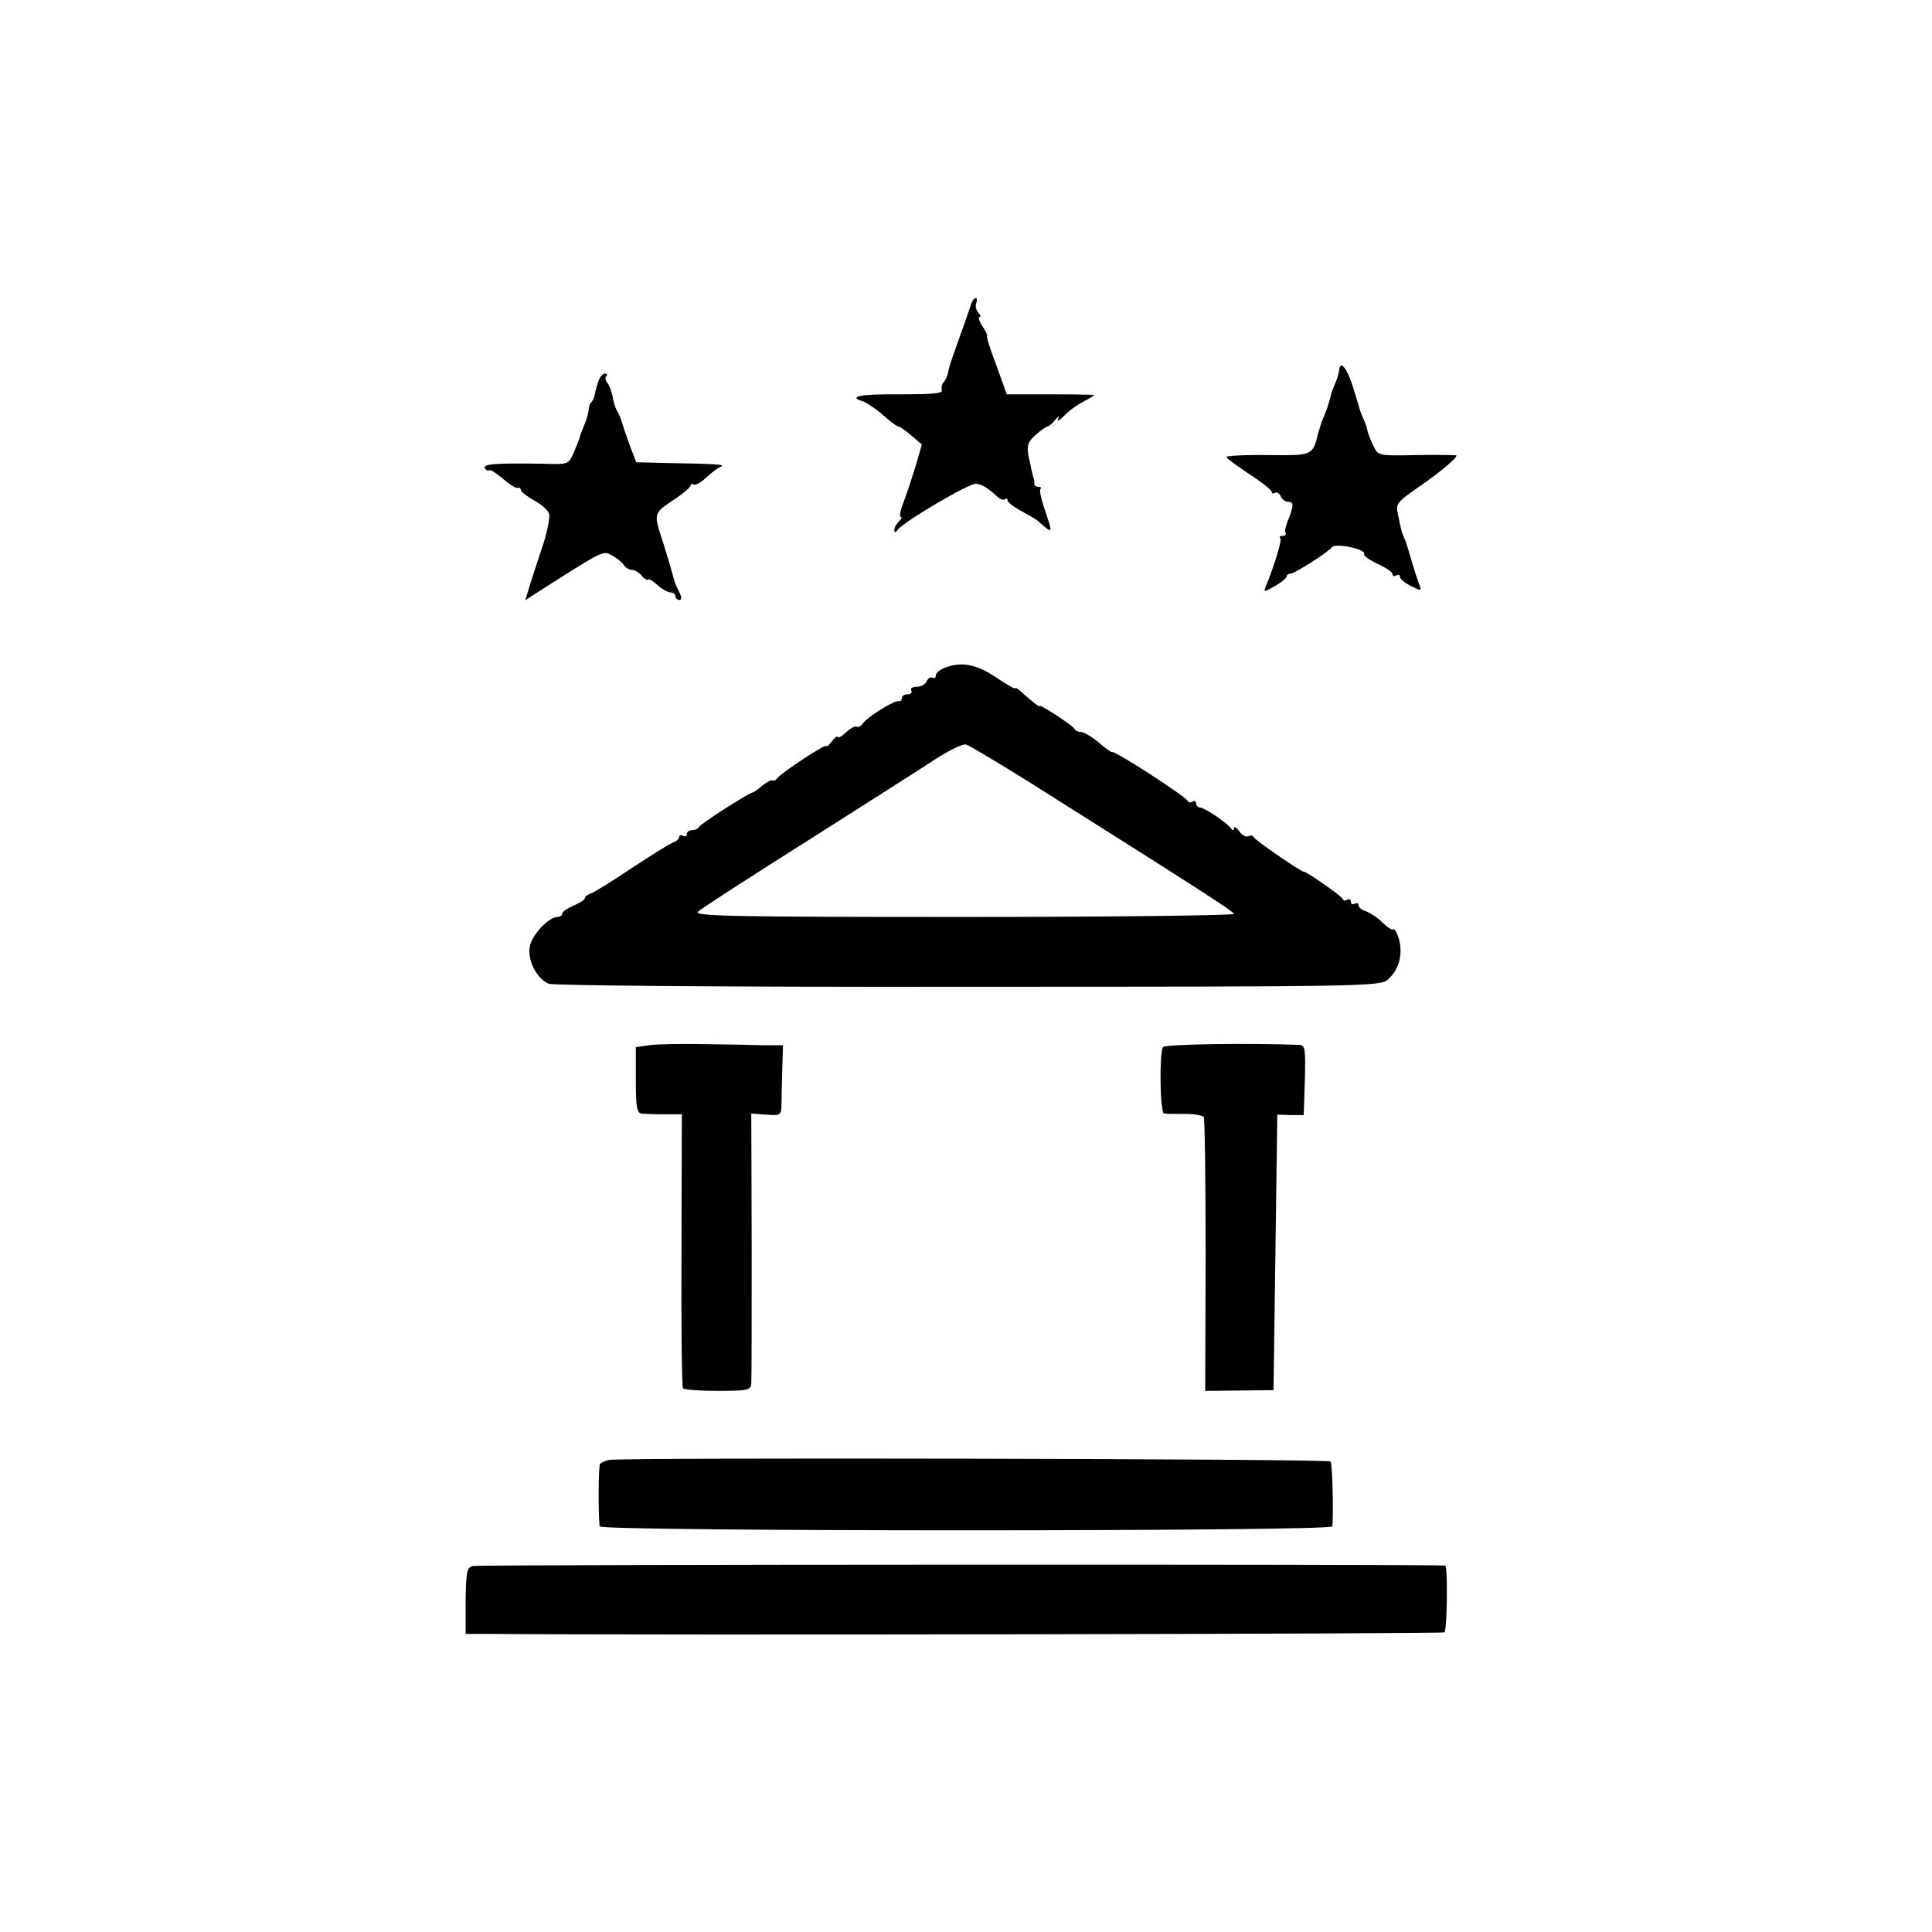
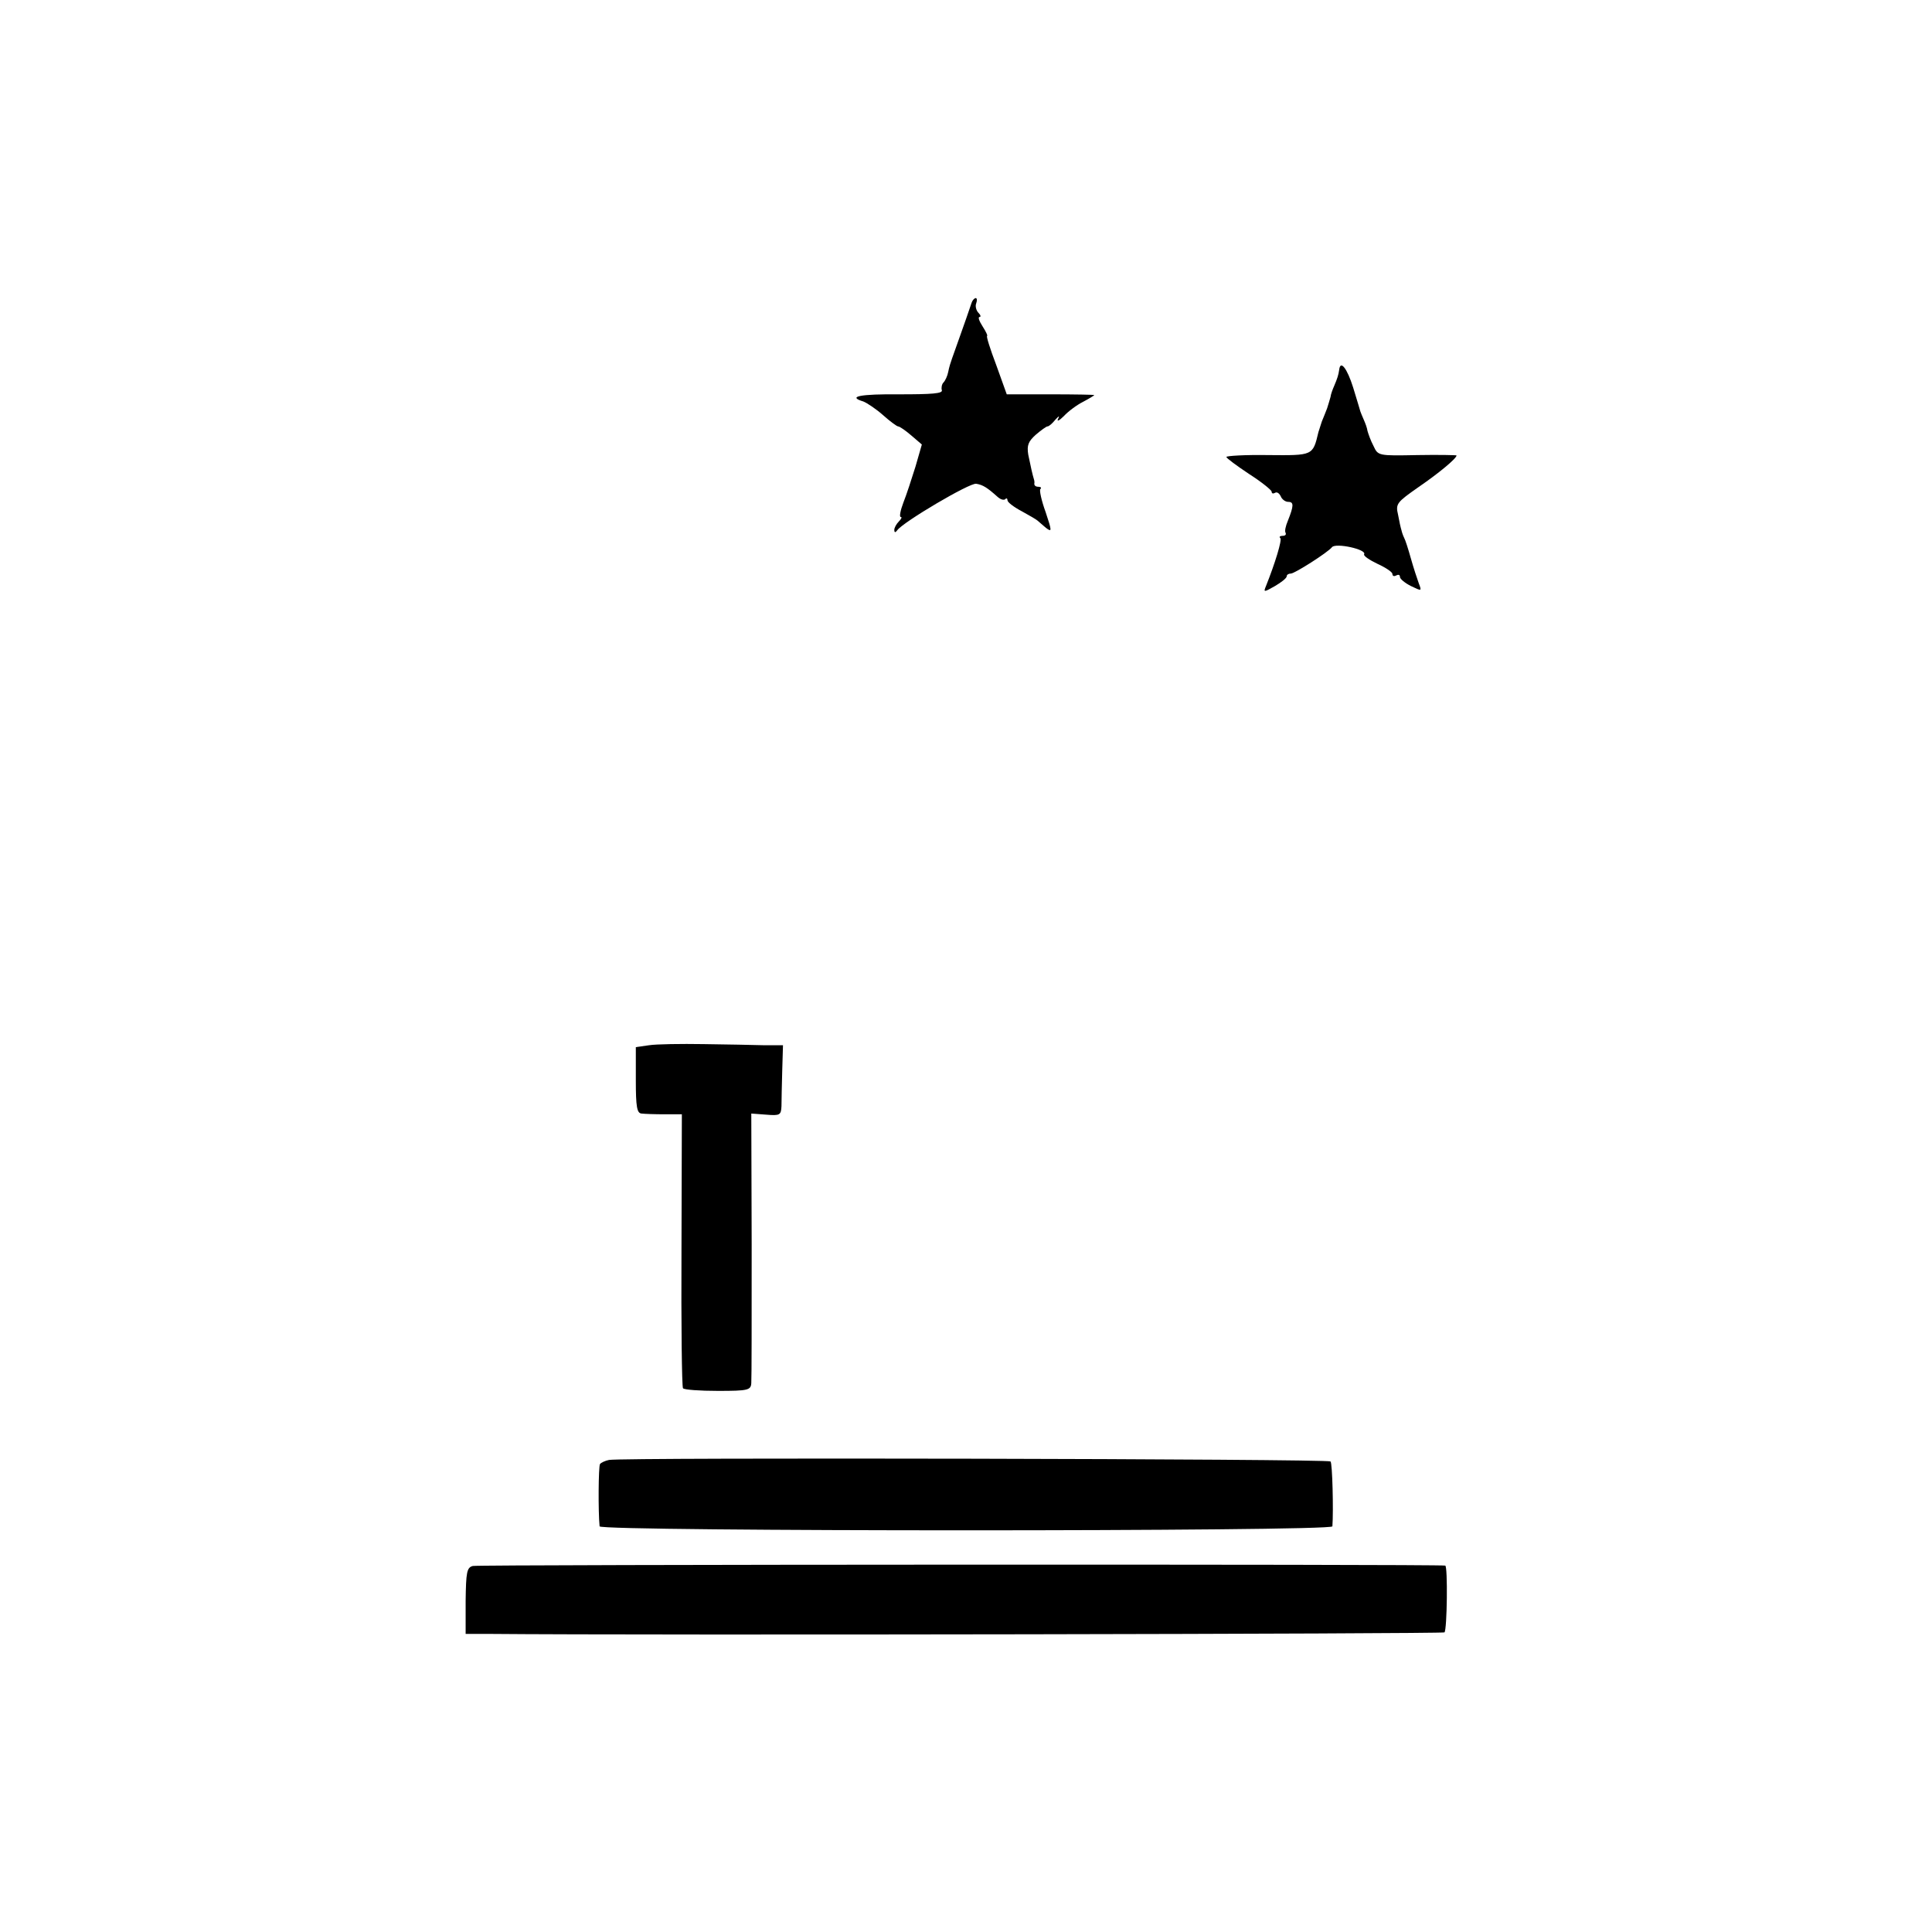
<svg xmlns="http://www.w3.org/2000/svg" version="1.0" width="512pt" height="512pt" viewBox="0 0 512 512" preserveAspectRatio="xMidYMid meet">
  <g transform="translate(0,512) scale(0.1,-0.1)" fill="#000000" stroke="none">
    <path d="M2575 4318 c-16 -48 -48 -136 -52 -148 -3 -8 -8 -24 -10 -35 -2 -11 -8 -24 -13 -29 -4 -4 -6 -14 -4 -20 3 -9 -27 -11 -111 -11 -107 1 -140 -6 -97 -19 10 -4 34 -20 52 -36 19 -17 37 -30 40 -30 4 0 20 -11 35 -24 l28 -24 -17 -59 c-10 -32 -24 -75 -32 -95 -8 -21 -11 -38 -7 -38 4 0 2 -5 -5 -12 -7 -7 -12 -17 -12 -22 0 -8 3 -8 8 -1 16 22 192 126 209 123 18 -3 29 -10 57 -35 8 -7 16 -9 20 -6 3 4 6 2 6 -3 0 -5 17 -18 38 -29 20 -11 39 -22 42 -25 3 -3 13 -11 22 -19 16 -12 16 -9 -1 42 -11 30 -17 58 -14 61 4 3 1 6 -5 6 -7 0 -11 3 -11 8 1 4 0 9 -1 12 -3 9 -9 35 -15 65 -4 25 0 35 20 53 14 12 28 22 31 22 4 0 13 8 21 18 9 10 12 11 7 2 -4 -8 3 -5 15 7 12 13 35 30 51 38 17 9 30 17 30 18 0 1 -52 2 -116 2 l-116 0 -28 78 c-16 42 -27 77 -24 77 2 0 -3 11 -12 25 -9 14 -13 25 -8 25 4 0 3 5 -3 11 -6 6 -9 18 -6 25 3 8 2 14 -1 14 -4 0 -9 -6 -11 -12z" />
    <path d="M3549 4140 c-2 -14 -5 -23 -13 -42 -4 -9 -9 -22 -10 -30 -2 -7 -6 -21 -9 -30 -4 -10 -10 -26 -14 -35 -3 -10 -7 -22 -9 -28 -15 -63 -14 -62 -133 -61 -61 1 -111 -2 -111 -5 0 -3 27 -23 60 -45 33 -21 60 -43 60 -47 0 -5 4 -6 9 -3 5 3 11 -1 15 -9 3 -8 12 -15 20 -15 15 0 15 -10 -1 -50 -6 -14 -9 -28 -6 -32 2 -5 -1 -8 -8 -8 -7 0 -10 -3 -6 -6 5 -5 -14 -67 -38 -127 -7 -17 -6 -17 24 0 17 10 31 21 31 26 0 4 5 7 11 7 10 0 98 56 109 70 10 12 93 -6 85 -19 -2 -4 14 -15 35 -25 22 -10 40 -22 40 -27 0 -6 5 -7 10 -4 6 3 10 2 10 -4 0 -5 13 -16 29 -24 29 -14 29 -14 21 7 -4 11 -14 41 -21 66 -7 25 -15 50 -18 55 -3 6 -6 15 -7 20 -2 6 -6 24 -9 41 -7 29 -3 33 54 73 54 37 101 76 101 84 0 1 -47 2 -104 1 -103 -2 -104 -2 -116 24 -8 15 -14 33 -16 40 -1 8 -6 21 -10 30 -4 9 -8 19 -9 22 -1 3 -9 31 -19 63 -16 51 -34 74 -37 47z" />
-     <path d="M1585 4108 c-4 -13 -8 -28 -9 -35 -1 -6 -5 -15 -9 -19 -4 -4 -7 -13 -7 -20 0 -7 -5 -25 -12 -41 -6 -15 -12 -30 -12 -33 -1 -3 -7 -20 -15 -38 -14 -33 -14 -33 -80 -31 -122 2 -163 0 -156 -12 4 -6 9 -8 12 -5 3 2 18 -8 35 -22 17 -15 34 -26 39 -25 5 2 9 -1 9 -5 0 -5 16 -17 35 -28 19 -10 37 -26 40 -35 3 -9 -4 -45 -15 -80 -12 -35 -27 -83 -35 -107 l-13 -43 21 14 c188 120 185 119 209 105 13 -7 27 -19 31 -25 4 -7 14 -13 21 -13 8 0 19 -7 26 -15 7 -9 15 -13 17 -11 3 3 14 -4 26 -15 11 -10 27 -19 34 -19 7 0 13 -4 13 -10 0 -5 5 -10 10 -10 7 0 7 7 0 21 -6 11 -13 28 -15 37 -2 9 -14 51 -27 92 -27 83 -28 78 34 120 21 14 38 29 38 33 0 5 4 6 8 3 5 -3 19 5 33 18 14 13 31 26 39 29 16 6 -14 8 -145 10 l-79 2 -19 50 c-10 28 -19 55 -20 60 -2 6 -6 16 -10 23 -5 7 -11 24 -13 39 -3 15 -9 32 -15 39 -5 6 -6 14 -2 17 3 4 2 7 -4 7 -6 0 -14 -10 -18 -22z" />
-     <path d="M2503 3350 c-13 -5 -23 -14 -23 -20 0 -6 -4 -9 -9 -6 -5 3 -11 -1 -15 -9 -3 -8 -15 -15 -26 -15 -12 0 -18 -4 -15 -10 3 -5 -1 -10 -9 -10 -9 0 -16 -4 -16 -10 0 -5 -3 -9 -7 -8 -11 4 -86 -43 -96 -59 -5 -7 -12 -11 -16 -9 -4 3 -18 -4 -29 -15 -12 -11 -22 -16 -22 -12 0 4 -7 -1 -15 -11 -8 -11 -15 -17 -15 -13 0 8 -121 -72 -131 -86 -3 -5 -9 -7 -12 -5 -4 1 -16 -5 -27 -14 -11 -10 -23 -18 -25 -18 -9 0 -140 -84 -143 -92 -2 -4 -10 -8 -18 -8 -8 0 -14 -5 -14 -11 0 -5 -4 -7 -10 -4 -5 3 -10 2 -10 -3 0 -5 -8 -12 -17 -15 -10 -4 -58 -34 -108 -67 -49 -33 -98 -63 -107 -67 -10 -3 -18 -9 -18 -13 0 -4 -13 -13 -30 -20 -16 -7 -30 -16 -30 -21 0 -5 -6 -9 -12 -9 -24 0 -68 -47 -74 -78 -7 -36 18 -85 50 -99 12 -5 496 -9 1113 -8 1045 0 1092 1 1111 19 29 26 40 65 30 105 -5 18 -12 31 -15 28 -3 -3 -16 5 -29 18 -13 13 -33 26 -44 30 -11 3 -20 11 -20 16 0 6 -4 7 -10 4 -5 -3 -10 -1 -10 5 0 6 -4 9 -9 6 -5 -4 -11 -3 -13 2 -3 8 -95 72 -103 72 -8 0 -130 84 -133 92 -2 4 -8 5 -14 2 -5 -3 -16 2 -23 12 -8 11 -15 15 -15 9 0 -7 -3 -7 -8 0 -11 15 -70 55 -82 55 -5 0 -10 5 -10 11 0 5 -4 8 -9 5 -5 -4 -11 -3 -13 1 -5 12 -195 135 -201 130 -2 -1 -18 10 -36 26 -18 15 -39 27 -46 27 -7 0 -15 3 -17 8 -4 9 -93 67 -93 61 0 -4 -17 9 -50 39 -8 7 -15 11 -15 8 0 -3 -24 11 -52 30 -53 35 -92 41 -135 24z m222 -301 c463 -292 545 -345 545 -351 0 -4 -323 -8 -717 -8 -617 0 -715 2 -703 14 8 8 141 94 295 191 154 98 307 195 340 217 33 21 67 37 75 35 8 -2 83 -47 165 -98z" />
    <path d="M1720 2350 l-35 -5 0 -88 c0 -70 3 -87 15 -88 8 -1 36 -2 61 -2 l46 0 -1 -360 c-1 -197 1 -362 4 -366 3 -4 44 -7 93 -7 80 0 87 2 88 21 1 11 1 176 1 367 l-1 347 40 -3 c36 -3 39 -1 40 23 0 14 1 56 2 94 l2 67 -50 0 c-27 1 -99 2 -160 3 -60 1 -126 0 -145 -3z" />
-     <path d="M3082 2345 c-10 -17 -8 -175 3 -176 5 -1 30 -1 55 -1 25 0 47 -4 50 -8 3 -5 5 -170 5 -367 l-1 -359 91 1 90 1 5 365 5 365 35 -1 35 0 3 93 c2 83 1 92 -15 93 -134 5 -356 2 -361 -6z" />
    <path d="M1614 1251 c-10 -2 -21 -7 -24 -11 -4 -7 -5 -125 -1 -165 1 -14 1941 -14 1942 0 3 42 0 168 -5 172 -6 7 -1879 11 -1912 4z" />
    <path d="M1253 970 c-16 -4 -18 -17 -19 -92 l0 -88 60 0 c437 -4 2530 0 2534 4 7 7 9 176 2 177 -20 4 -2563 3 -2577 -1z" />
  </g>
</svg>